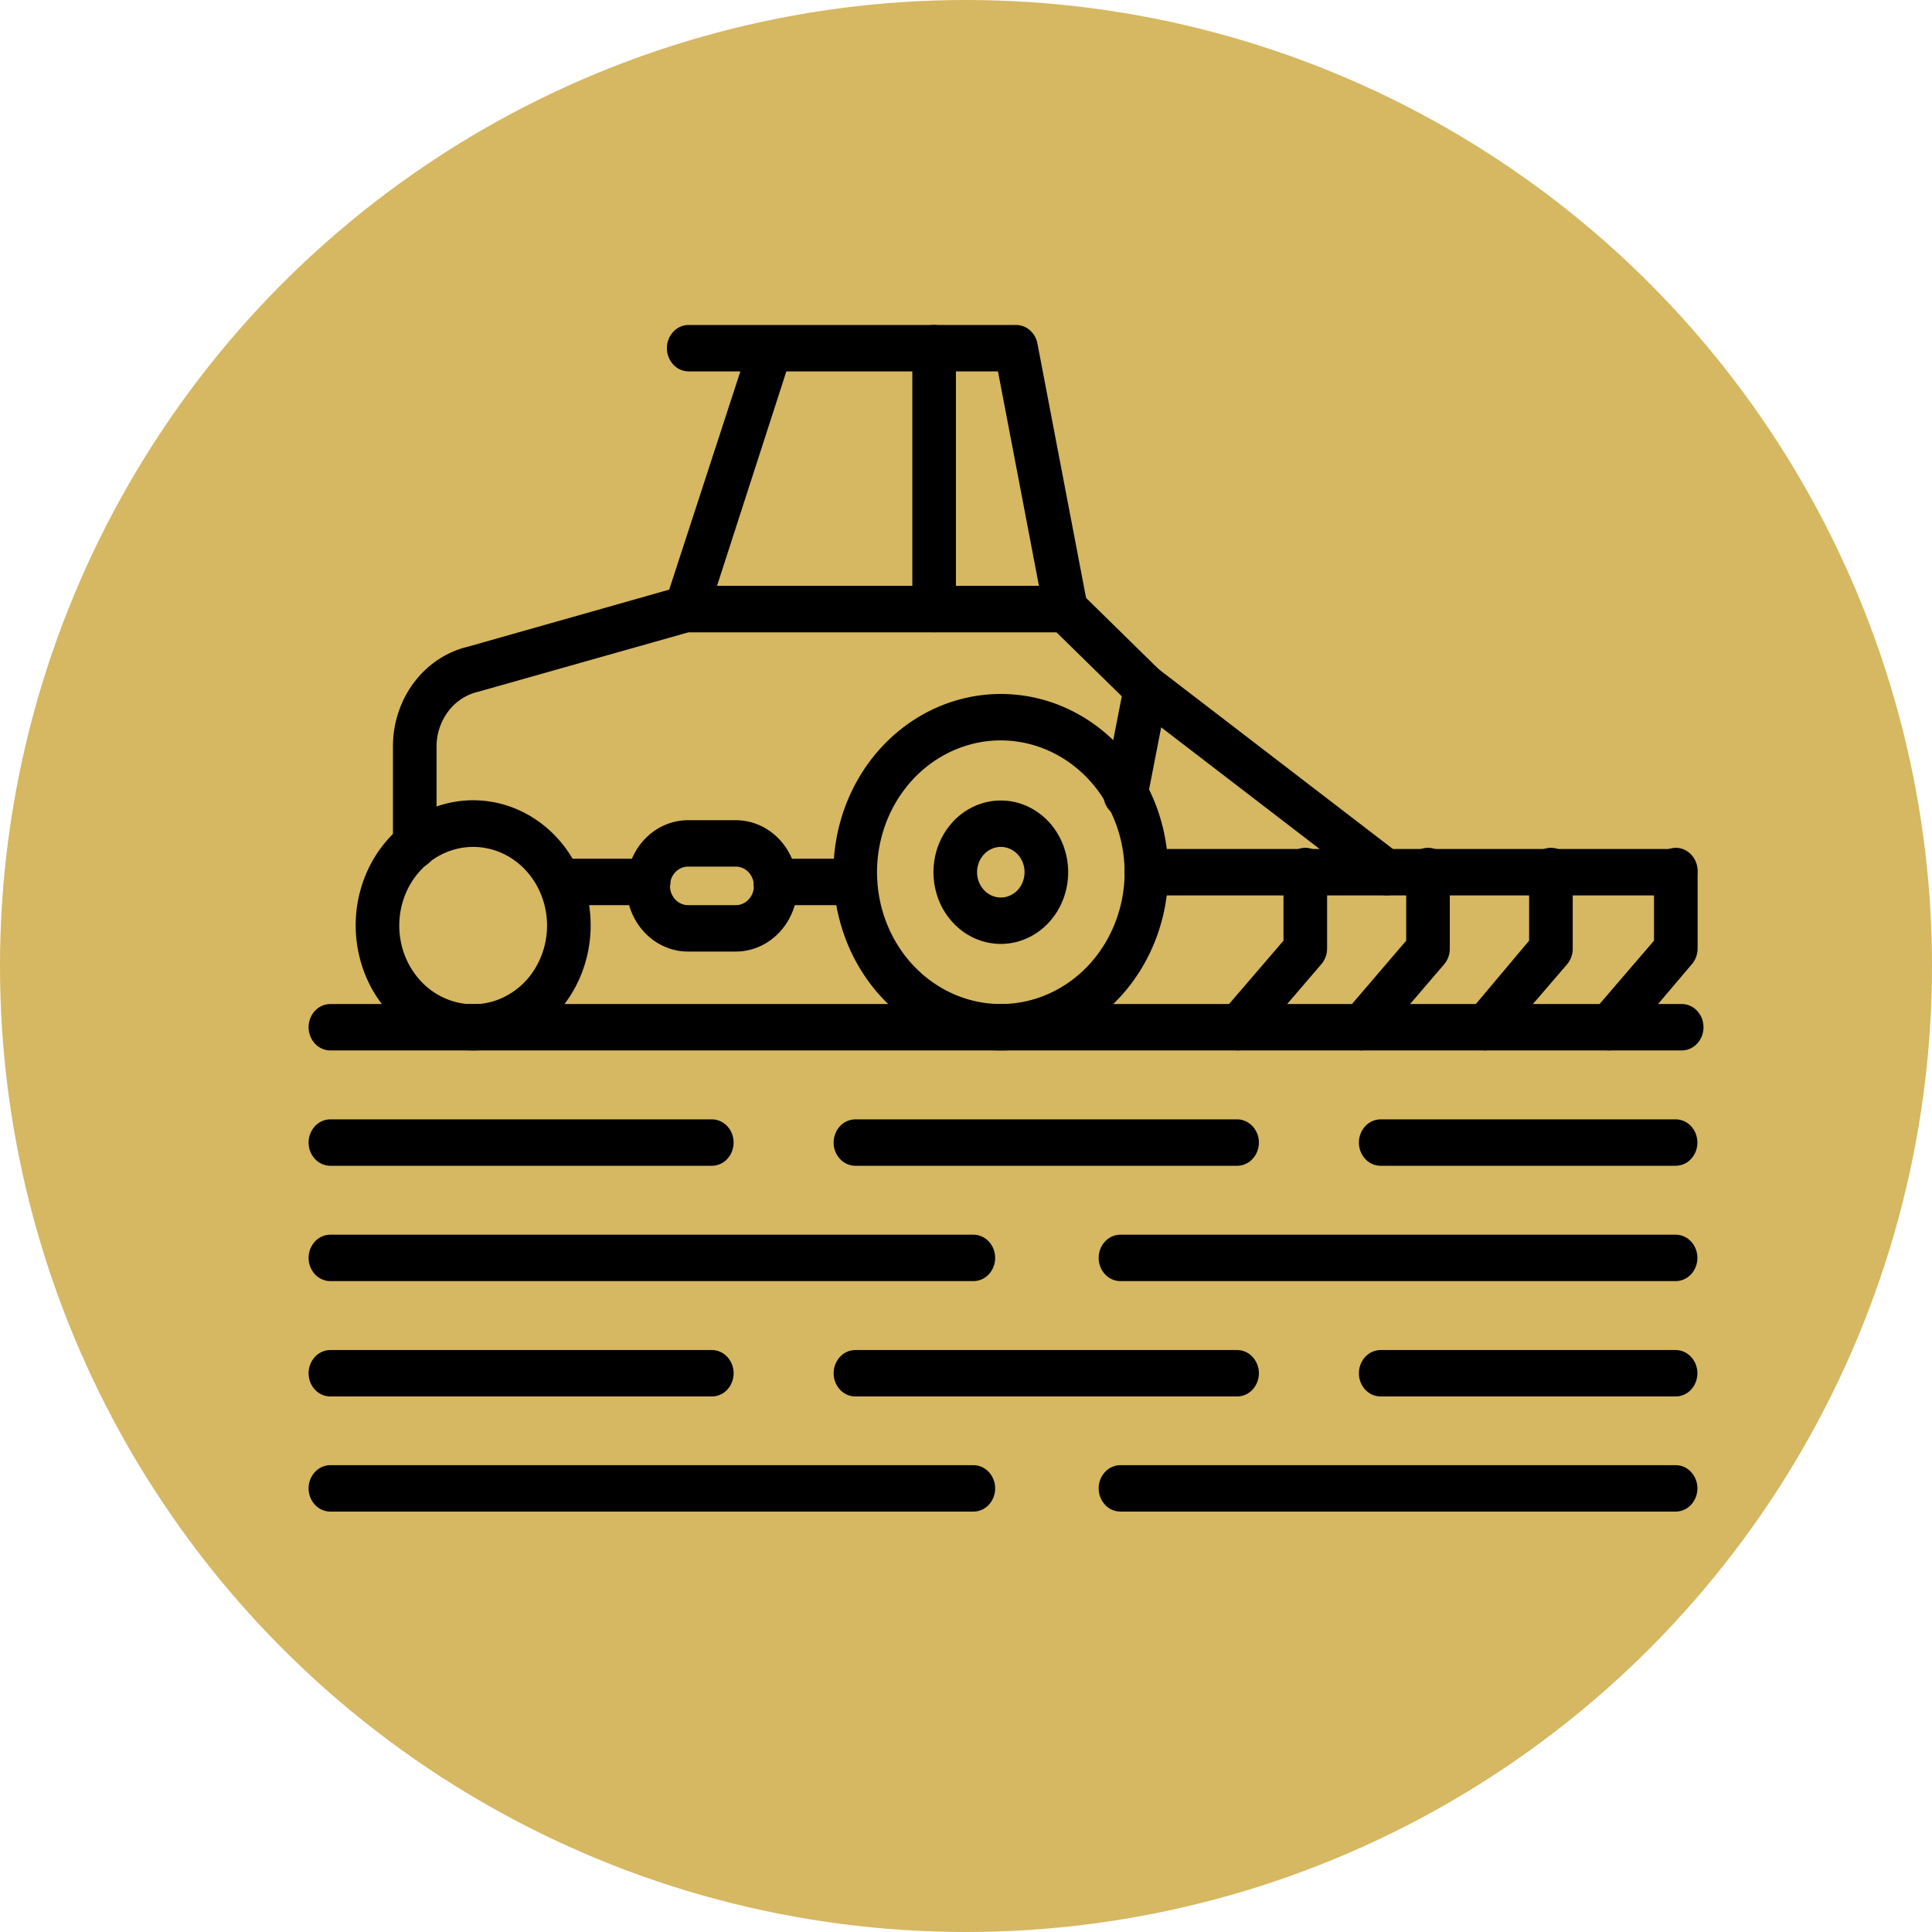
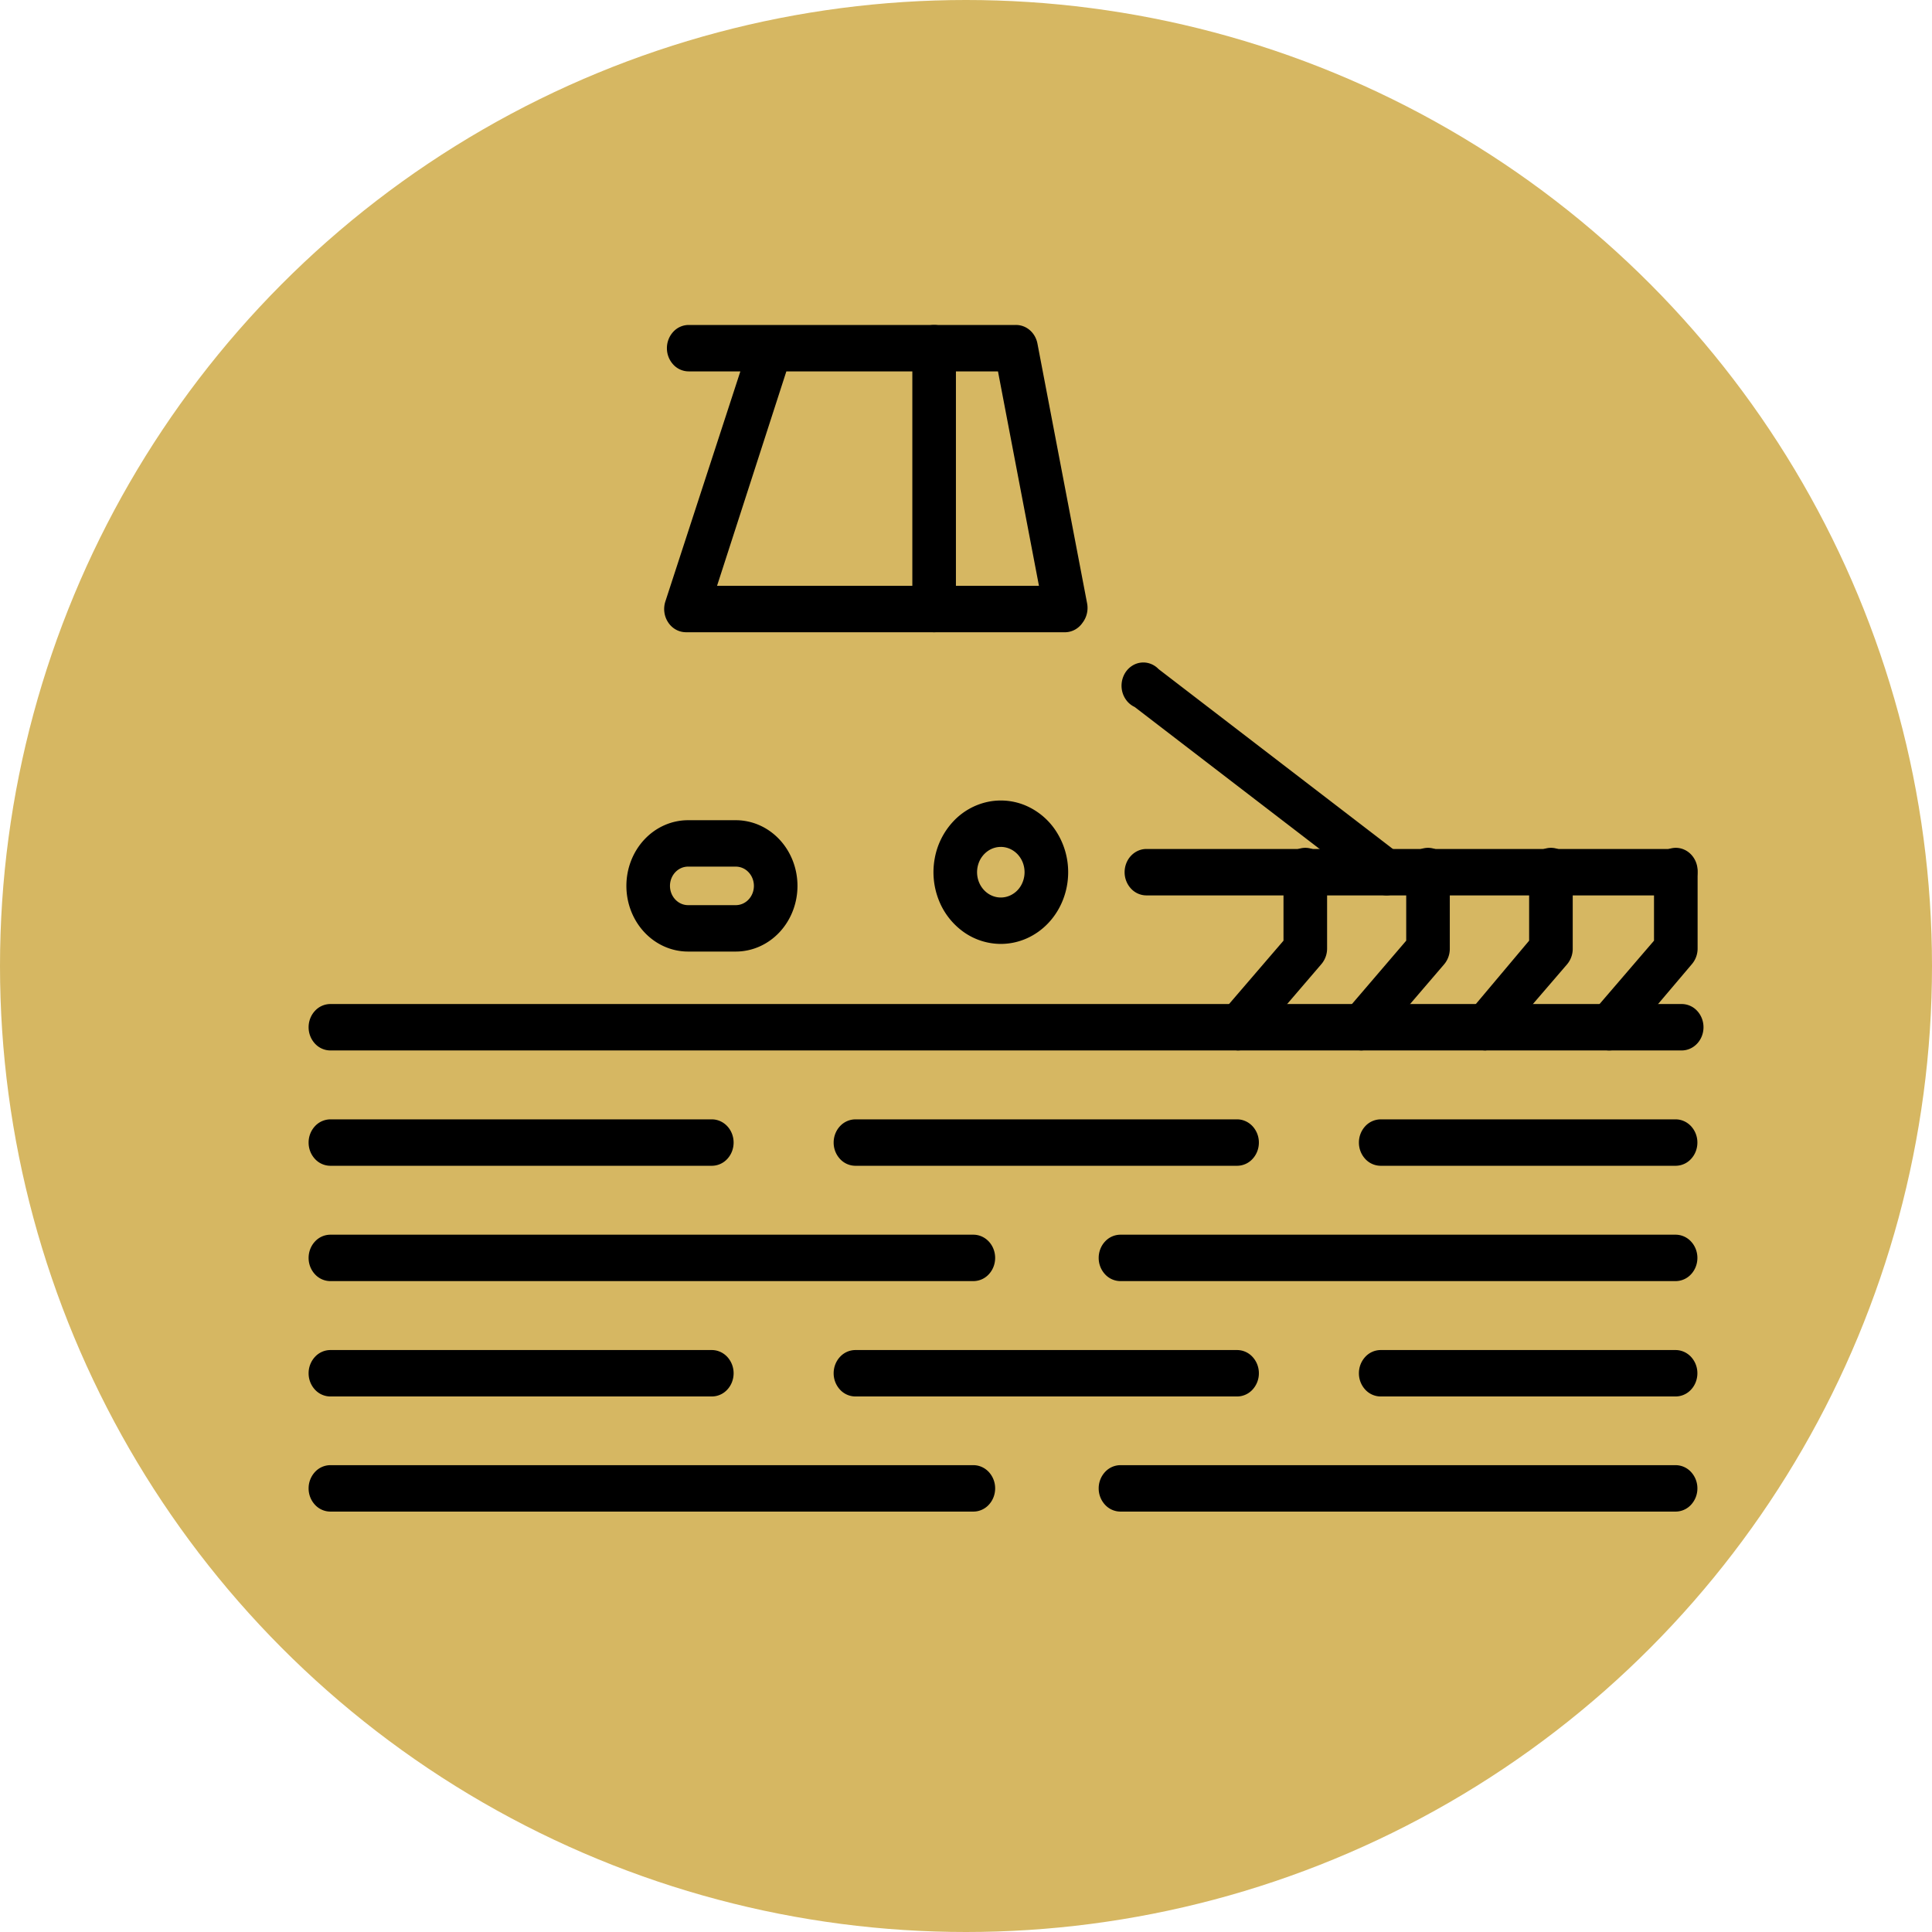
<svg xmlns="http://www.w3.org/2000/svg" width="193" height="193" fill="none" viewBox="0 0 193 193">
  <circle cx="96.5" cy="96.5" r="96.5" fill="#D6B762" />
-   <path fill="#000" d="M85.457 90.422h-8.013a2.1 2.1 0 0 1-1.54-.68 2.4 2.4 0 0 1-.637-1.639 2.4 2.4 0 0 1 .638-1.639 2.1 2.1 0 0 1 1.54-.679h8.012c.577 0 1.13.244 1.54.68a2.4 2.4 0 0 1 .637 1.638 2.4 2.4 0 0 1-.638 1.64 2.1 2.1 0 0 1-1.54.679M41.433 86.76a2.1 2.1 0 0 1-1.54-.68 2.4 2.4 0 0 1-.638-1.64v-9.852c-.006-2.328.735-4.589 2.101-6.407s3.276-3.082 5.41-3.585l21.186-6.005q.283-.035.566 0h37.949a2.1 2.1 0 0 1 1.481.603l8.055 7.906c.277.272.483.616.597.998.115.381.134.788.057 1.18l-2.047 10.503a2.37 2.37 0 0 1-.953 1.5 2.1 2.1 0 0 1-1.671.343 2.22 2.22 0 0 1-1.408-1.015 2.5 2.5 0 0 1-.322-1.779l1.807-9.273-6.532-6.399h-36.73l-20.989 5.935a5.23 5.23 0 0 0-3.019 1.952 5.84 5.84 0 0 0-1.183 3.543v9.853c0 .615-.23 1.204-.638 1.64a2.1 2.1 0 0 1-1.54.678m23.362 3.663h-8.862a2.1 2.1 0 0 1-1.54-.68 2.4 2.4 0 0 1-.637-1.639 2.4 2.4 0 0 1 .638-1.639 2.1 2.1 0 0 1 1.54-.679h8.86c.578 0 1.132.244 1.54.68a2.4 2.4 0 0 1 .638 1.638 2.4 2.4 0 0 1-.638 1.64 2.1 2.1 0 0 1-1.54.679" />
  <path fill="#000" d="M106.466 63.158h-37.95a2.1 2.1 0 0 1-.992-.26 2.2 2.2 0 0 1-.77-.714 2.4 2.4 0 0 1-.384-1.018 2.46 2.46 0 0 1 .1-1.091L73.96 37.1H68.8a2.1 2.1 0 0 1-1.54-.679 2.4 2.4 0 0 1-.638-1.64 2.4 2.4 0 0 1 .638-1.639 2.1 2.1 0 0 1 1.54-.679h32.658a2.1 2.1 0 0 1 1.404.508c.398.339.672.816.774 1.347l4.964 25.965c.062.337.053.684-.026 1.017a2.4 2.4 0 0 1-.431.908 2.2 2.2 0 0 1-.736.68 2.1 2.1 0 0 1-.941.27M71.63 58.522h32.158L99.695 37.1H78.554zm95.756 30.925h-52.864a2.1 2.1 0 0 1-1.539-.679 2.4 2.4 0 0 1-.638-1.64c0-.614.23-1.204.638-1.638.408-.435.962-.68 1.539-.68h52.864c.578 0 1.131.245 1.54.68.408.434.637 1.024.637 1.639s-.229 1.204-.637 1.64a2.1 2.1 0 0 1-1.54.678" />
  <path fill="#000" d="M138.559 89.449a2.1 2.1 0 0 1-1.263-.44l-23.949-18.385a2.2 2.2 0 0 1-.766-.594 2.4 2.4 0 0 1-.457-.883 2.46 2.46 0 0 1 .286-1.946c.179-.282.414-.519.688-.693a2.06 2.06 0 0 1 1.84-.197c.301.113.576.295.804.534l23.949 18.385c.383.284.67.692.819 1.163.148.47.151.98.007 1.453a2.3 2.3 0 0 1-.807 1.172c-.38.289-.837.44-1.303.43zm-14.914 15.485a2.1 2.1 0 0 1-1.371-.602 2.38 2.38 0 0 1-.711-1.601 2.4 2.4 0 0 1 .558-1.668l6.096-7.094v-6.955a2.4 2.4 0 0 1 .638-1.64 2.1 2.1 0 0 1 1.54-.679c.577 0 1.131.245 1.539.68.409.434.638 1.024.638 1.639v7.743a2.4 2.4 0 0 1-.588 1.576l-6.641 7.744a2.2 2.2 0 0 1-.757.634 2.1 2.1 0 0 1-.941.223" />
  <path fill="#000" d="M136.012 104.934a2.1 2.1 0 0 1-1.184-.376 2.3 2.3 0 0 1-.801-1.003 2.45 2.45 0 0 1-.159-1.305c.066-.442.251-.855.533-1.187l6.075-7.094v-6.955c0-.615.229-1.205.638-1.64a2.1 2.1 0 0 1 1.539-.679c.578 0 1.131.245 1.54.68.408.434.637 1.024.637 1.639v7.743a2.4 2.4 0 0 1-.566 1.576l-6.64 7.744a2.2 2.2 0 0 1-.719.614 2.1 2.1 0 0 1-.893.243m12.389 0a2.1 2.1 0 0 1-1.481-.602 2.4 2.4 0 0 1-.699-1.606 2.4 2.4 0 0 1 .569-1.663l5.965-7.094v-6.955a2.4 2.4 0 0 1 .638-1.64 2.1 2.1 0 0 1 1.54-.679c.577 0 1.131.245 1.539.68.409.434.638 1.024.638 1.639v7.743a2.4 2.4 0 0 1-.566 1.576l-6.662 7.744c-.181.24-.405.44-.66.587a2.1 2.1 0 0 1-.821.27m12.322 0a2.1 2.1 0 0 1-1.437-.602 2.38 2.38 0 0 1-.71-1.601 2.4 2.4 0 0 1 .558-1.668l6.096-7.094v-6.955a2.4 2.4 0 0 1 .638-1.64 2.1 2.1 0 0 1 1.539-.679c.578 0 1.132.245 1.54.68.408.434.638 1.024.638 1.639v7.743a2.4 2.4 0 0 1-.588 1.576l-6.662 7.86a2.2 2.2 0 0 1-.733.551 2.04 2.04 0 0 1-.879.19M93.316 63.158a2.1 2.1 0 0 1-1.54-.68 2.4 2.4 0 0 1-.637-1.639V34.781c0-.615.23-1.204.638-1.64a2.1 2.1 0 0 1 1.54-.678c.577 0 1.13.244 1.539.679.408.435.638 1.024.638 1.64v26.057a2.4 2.4 0 0 1-.638 1.64 2.1 2.1 0 0 1-1.54.679" />
  <path fill="#000" d="M167.996 104.936H33.006a2.1 2.1 0 0 1-1.54-.68 2.4 2.4 0 0 1-.637-1.639c0-.615.23-1.204.638-1.639a2.1 2.1 0 0 1 1.54-.679h134.989a2.1 2.1 0 0 1 1.539.679c.409.435.638 1.024.638 1.639s-.229 1.205-.638 1.639c-.408.435-.962.68-1.539.68m-96.888 11.521H33.006a2.1 2.1 0 0 1-1.54-.679 2.4 2.4 0 0 1-.637-1.639 2.4 2.4 0 0 1 .638-1.64 2.12 2.12 0 0 1 1.54-.679h38.101c.578 0 1.131.245 1.54.679.408.435.637 1.025.637 1.64s-.229 1.204-.637 1.639a2.1 2.1 0 0 1-1.54.679m52.472 0H85.456a2.1 2.1 0 0 1-1.54-.679 2.4 2.4 0 0 1-.637-1.639c0-.615.23-1.205.637-1.64a2.12 2.12 0 0 1 1.54-.679h38.124c.577 0 1.131.245 1.539.679a2.4 2.4 0 0 1 .638 1.64c0 .615-.23 1.204-.638 1.639a2.1 2.1 0 0 1-1.539.679m43.806 0h-29.458a2.1 2.1 0 0 1-1.54-.679 2.4 2.4 0 0 1-.637-1.639 2.4 2.4 0 0 1 .637-1.64 2.12 2.12 0 0 1 1.54-.679h29.458c.578 0 1.131.245 1.54.679a2.4 2.4 0 0 1 .637 1.64c0 .615-.229 1.204-.637 1.639a2.1 2.1 0 0 1-1.54.679m-70.151 11.521H33.006a2.1 2.1 0 0 1-1.54-.679 2.4 2.4 0 0 1-.637-1.639c0-.615.23-1.204.638-1.639a2.1 2.1 0 0 1 1.54-.679h64.228c.578 0 1.131.244 1.54.679.408.435.637 1.024.637 1.639s-.229 1.205-.637 1.639a2.1 2.1 0 0 1-1.54.679m70.151 0h-55.454a2.1 2.1 0 0 1-1.54-.679 2.4 2.4 0 0 1-.637-1.639c0-.615.229-1.204.637-1.639a2.1 2.1 0 0 1 1.54-.679h55.454a2.1 2.1 0 0 1 1.54.679c.408.435.638 1.024.638 1.639s-.23 1.205-.638 1.639a2.1 2.1 0 0 1-1.54.679m-96.278 11.524H33.006a2.1 2.1 0 0 1-1.54-.679 2.4 2.4 0 0 1-.637-1.639 2.4 2.4 0 0 1 .638-1.64 2.1 2.1 0 0 1 1.54-.679h38.101c.578 0 1.131.244 1.54.679a2.4 2.4 0 0 1 .637 1.64c0 .614-.229 1.204-.637 1.639a2.1 2.1 0 0 1-1.54.679m52.472 0H85.456a2.1 2.1 0 0 1-1.54-.679 2.4 2.4 0 0 1-.637-1.639c0-.615.23-1.205.637-1.64a2.1 2.1 0 0 1 1.54-.679h38.124a2.1 2.1 0 0 1 1.539.679 2.4 2.4 0 0 1 .638 1.64 2.4 2.4 0 0 1-.638 1.639 2.1 2.1 0 0 1-1.539.679m43.806 0h-29.458a2.1 2.1 0 0 1-1.54-.679 2.4 2.4 0 0 1-.637-1.639 2.4 2.4 0 0 1 .637-1.64 2.1 2.1 0 0 1 1.54-.679h29.458c.578 0 1.131.244 1.54.679a2.4 2.4 0 0 1 .637 1.64c0 .614-.229 1.204-.637 1.639a2.1 2.1 0 0 1-1.54.679m-70.151 11.5H33.006a2.1 2.1 0 0 1-1.54-.679 2.4 2.4 0 0 1-.637-1.639 2.4 2.4 0 0 1 .638-1.64 2.1 2.1 0 0 1 1.54-.679h64.228c.578 0 1.131.244 1.54.679a2.4 2.4 0 0 1 .637 1.64c0 .614-.229 1.204-.637 1.639a2.1 2.1 0 0 1-1.54.679m70.151 0h-55.454a2.1 2.1 0 0 1-1.54-.679 2.4 2.4 0 0 1-.637-1.639 2.4 2.4 0 0 1 .637-1.64 2.1 2.1 0 0 1 1.54-.679h55.454a2.1 2.1 0 0 1 1.54.679 2.4 2.4 0 0 1 .638 1.64 2.4 2.4 0 0 1-.638 1.639 2.1 2.1 0 0 1-1.54.679" />
-   <path fill="#000" d="M47.268 104.935c-2.322 0-4.592-.733-6.523-2.108-1.93-1.374-3.434-3.326-4.322-5.611a13.25 13.25 0 0 1-.664-7.223c.455-2.425 1.575-4.651 3.218-6.398s3.737-2.935 6.014-3.414a11.08 11.08 0 0 1 6.782.72c2.144.95 3.976 2.555 5.263 4.613a13.1 13.1 0 0 1 1.967 6.948c-.006 3.31-1.245 6.483-3.445 8.821s-5.182 3.652-8.29 3.652m0-20.332c-1.46 0-2.887.461-4.101 1.325a7.8 7.8 0 0 0-2.719 3.527 8.33 8.33 0 0 0-.42 4.54 8.03 8.03 0 0 0 2.02 4.025 7.26 7.26 0 0 0 3.78 2.151 6.97 6.97 0 0 0 4.264-.448 7.5 7.5 0 0 0 3.312-2.894 8.23 8.23 0 0 0 1.244-4.367c0-1.032-.19-2.054-.562-3.007a7.9 7.9 0 0 0-1.6-2.55 7.4 7.4 0 0 0-2.394-1.704 7 7 0 0 0-2.825-.598m52.712 20.333c-3.308 0-6.54-1.044-9.29-3.001s-4.893-4.737-6.159-7.99a18.9 18.9 0 0 1-.951-10.287c.645-3.454 2.237-6.627 4.576-9.117s5.318-4.186 8.561-4.873a15.78 15.78 0 0 1 9.662 1.013c3.055 1.348 5.667 3.63 7.504 6.558s2.818 6.37 2.818 9.892c-.012 4.718-1.777 9.24-4.91 12.576s-7.38 5.217-11.811 5.229m0-30.973c-2.446 0-4.837.772-6.871 2.22-2.034 1.446-3.619 3.503-4.555 5.909a13.96 13.96 0 0 0-.703 7.608c.477 2.554 1.654 4.9 3.384 6.742s3.933 3.096 6.332 3.604 4.885.247 7.145-.75c2.26-.996 4.191-2.684 5.55-4.85a13.8 13.8 0 0 0 2.084-7.315c-.005-3.49-1.31-6.836-3.628-9.305s-5.46-3.857-8.738-3.863" />
  <path fill="#000" d="M99.978 94.294a6.44 6.44 0 0 1-3.737-1.207 7.1 7.1 0 0 1-2.478-3.215 7.6 7.6 0 0 1-.383-4.14 7.3 7.3 0 0 1 1.841-3.667 6.6 6.6 0 0 1 3.445-1.96 6.35 6.35 0 0 1 3.887.407 6.84 6.84 0 0 1 3.019 2.638 7.5 7.5 0 0 1 1.134 3.98c0 1.9-.709 3.723-1.971 5.066-1.261 1.343-2.973 2.098-4.757 2.098m0-9.69c-.47 0-.928.148-1.318.425a2.5 2.5 0 0 0-.874 1.134 2.7 2.7 0 0 0-.135 1.46c.091.49.317.94.65 1.294.331.354.754.594 1.214.692s.938.047 1.371-.144a2.4 2.4 0 0 0 1.065-.93 2.68 2.68 0 0 0 .22-2.371 2.6 2.6 0 0 0-.515-.82 2.4 2.4 0 0 0-.77-.548 2.25 2.25 0 0 0-.908-.193M73.503 95.057h-4.768c-1.634 0-3.201-.69-4.357-1.921-1.155-1.23-1.804-2.9-1.804-4.64s.649-3.408 1.804-4.639c1.156-1.23 2.723-1.921 4.357-1.921h4.768c1.635 0 3.202.69 4.357 1.921 1.156 1.23 1.805 2.9 1.805 4.64s-.65 3.408-1.805 4.639c-1.155 1.23-2.722 1.921-4.357 1.921m-4.768-8.485c-.479 0-.939.203-1.278.564-.338.36-.529.85-.529 1.36s.19 1 .53 1.361c.338.36.798.564 1.277.564h4.768c.48 0 .94-.203 1.278-.564.34-.36.53-.85.53-1.36s-.19-1-.53-1.361a1.75 1.75 0 0 0-1.278-.564z" />
</svg>